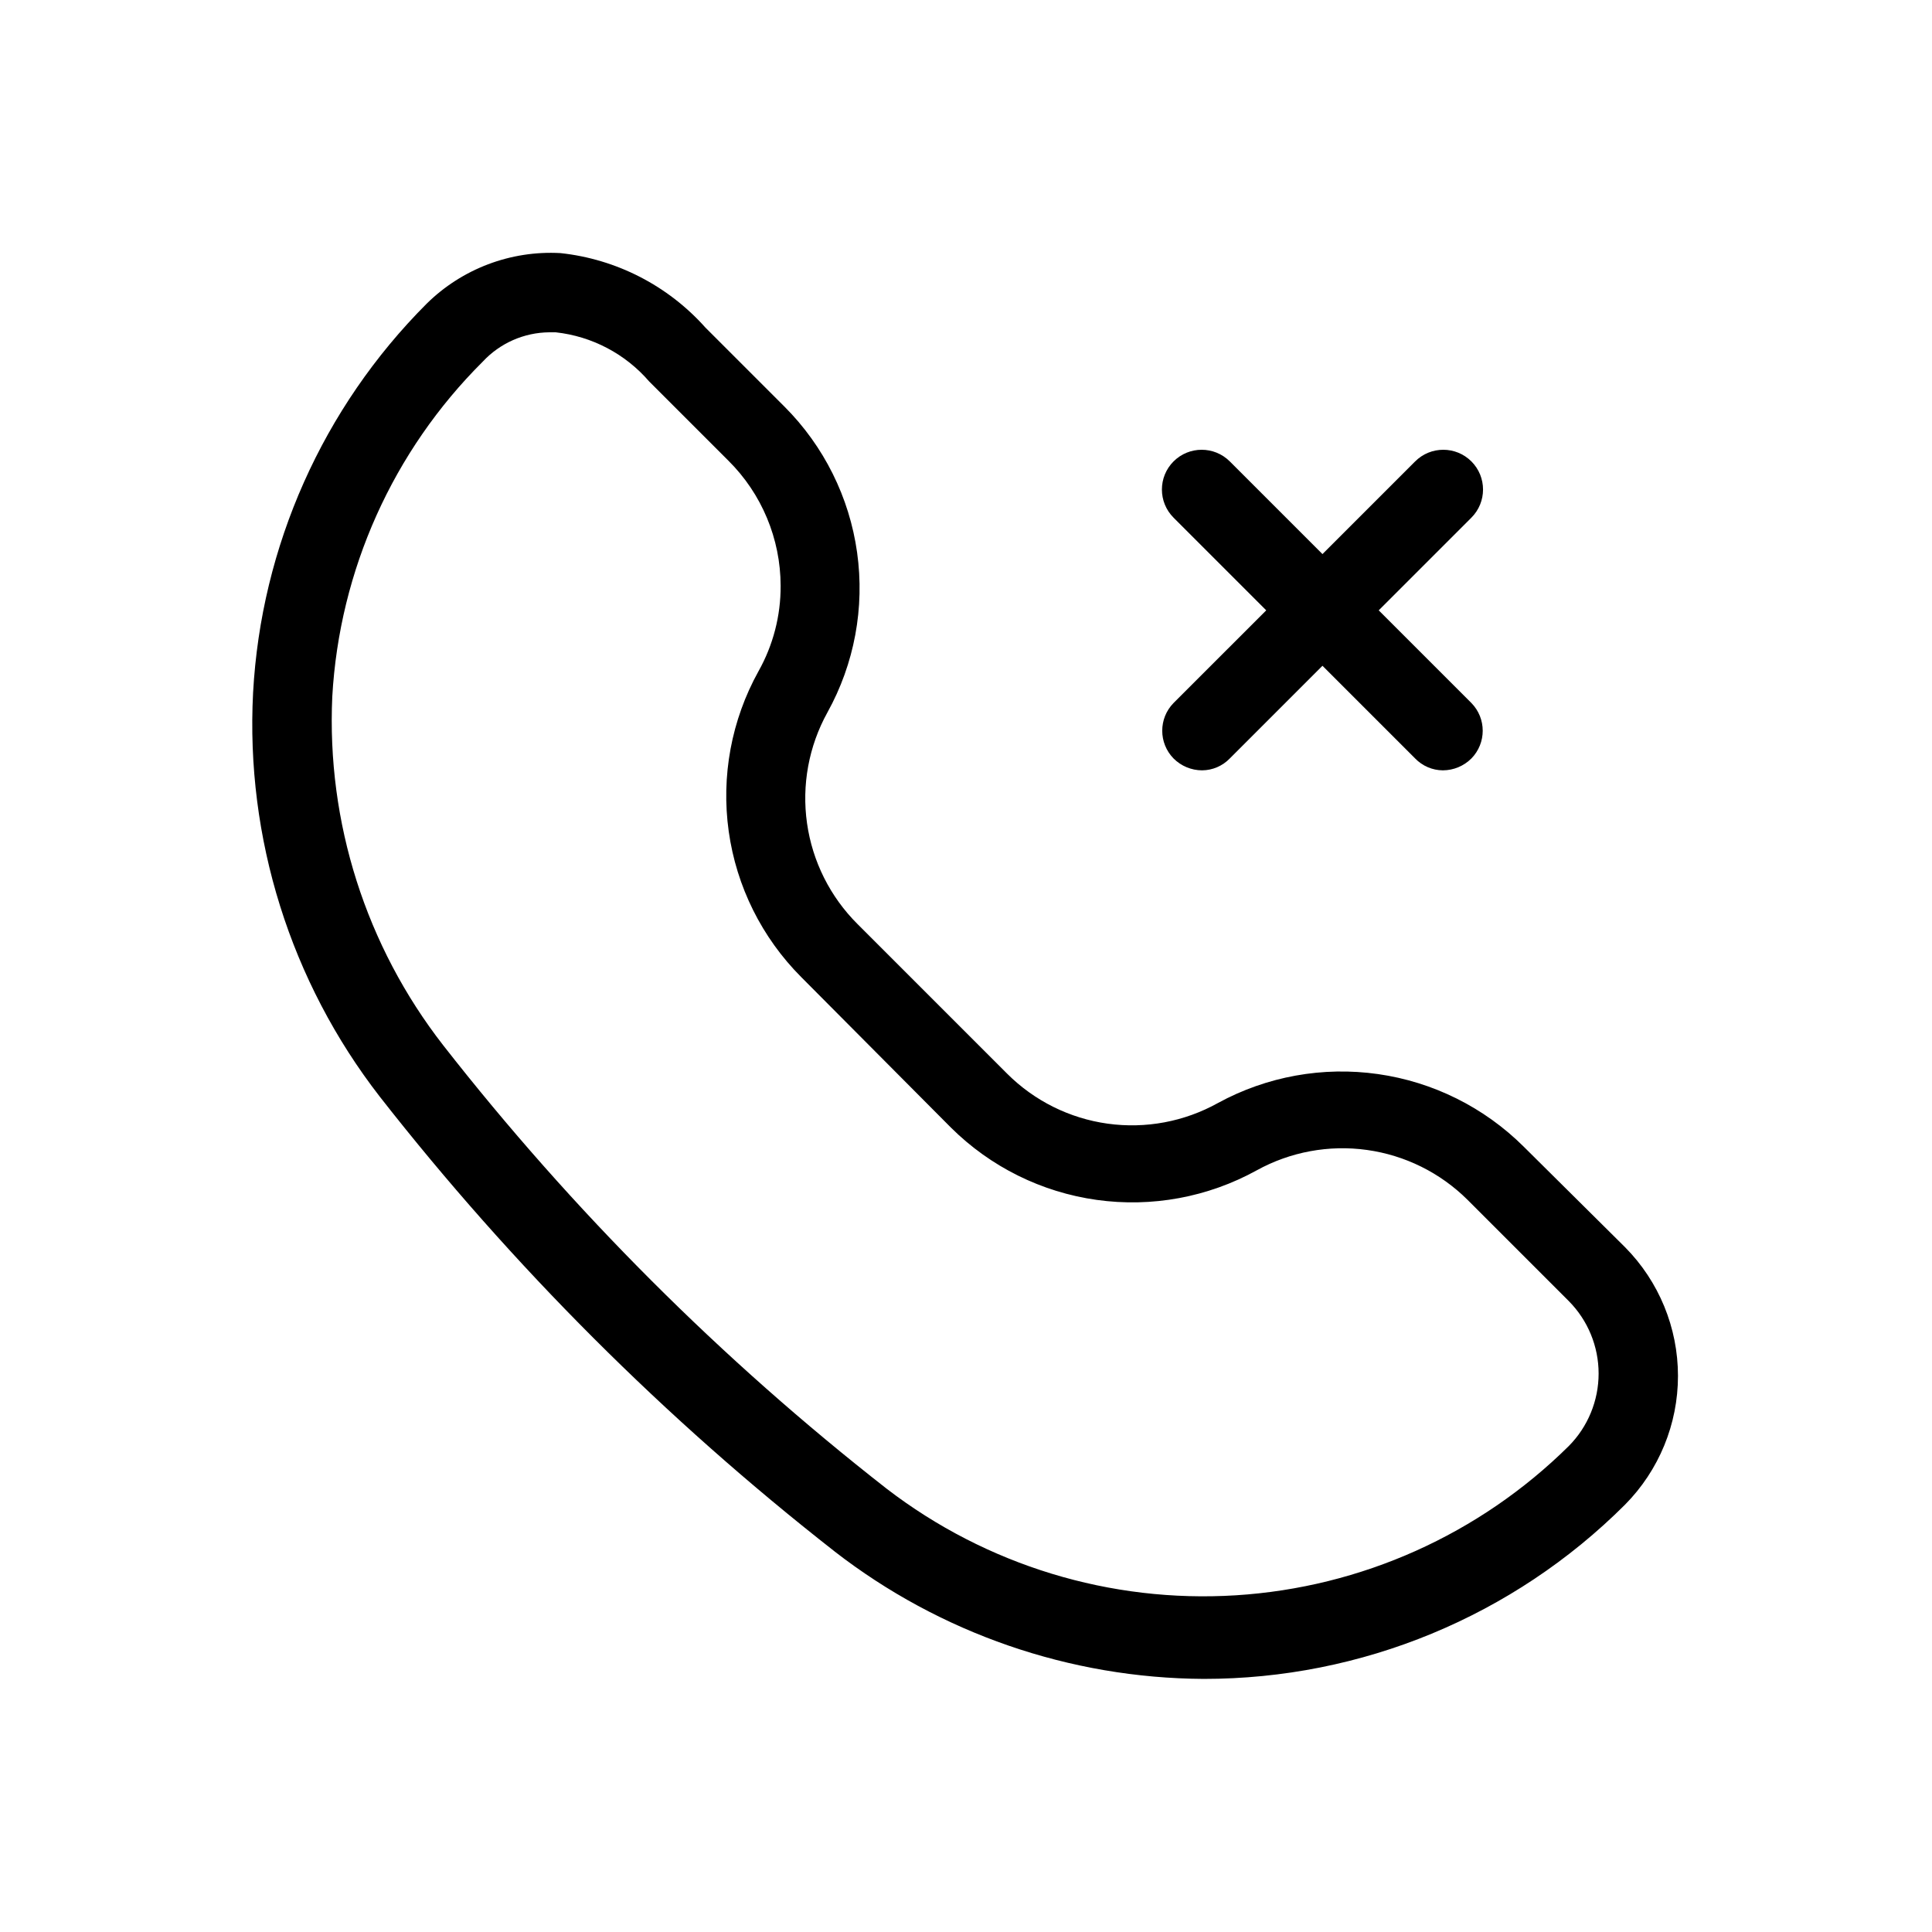
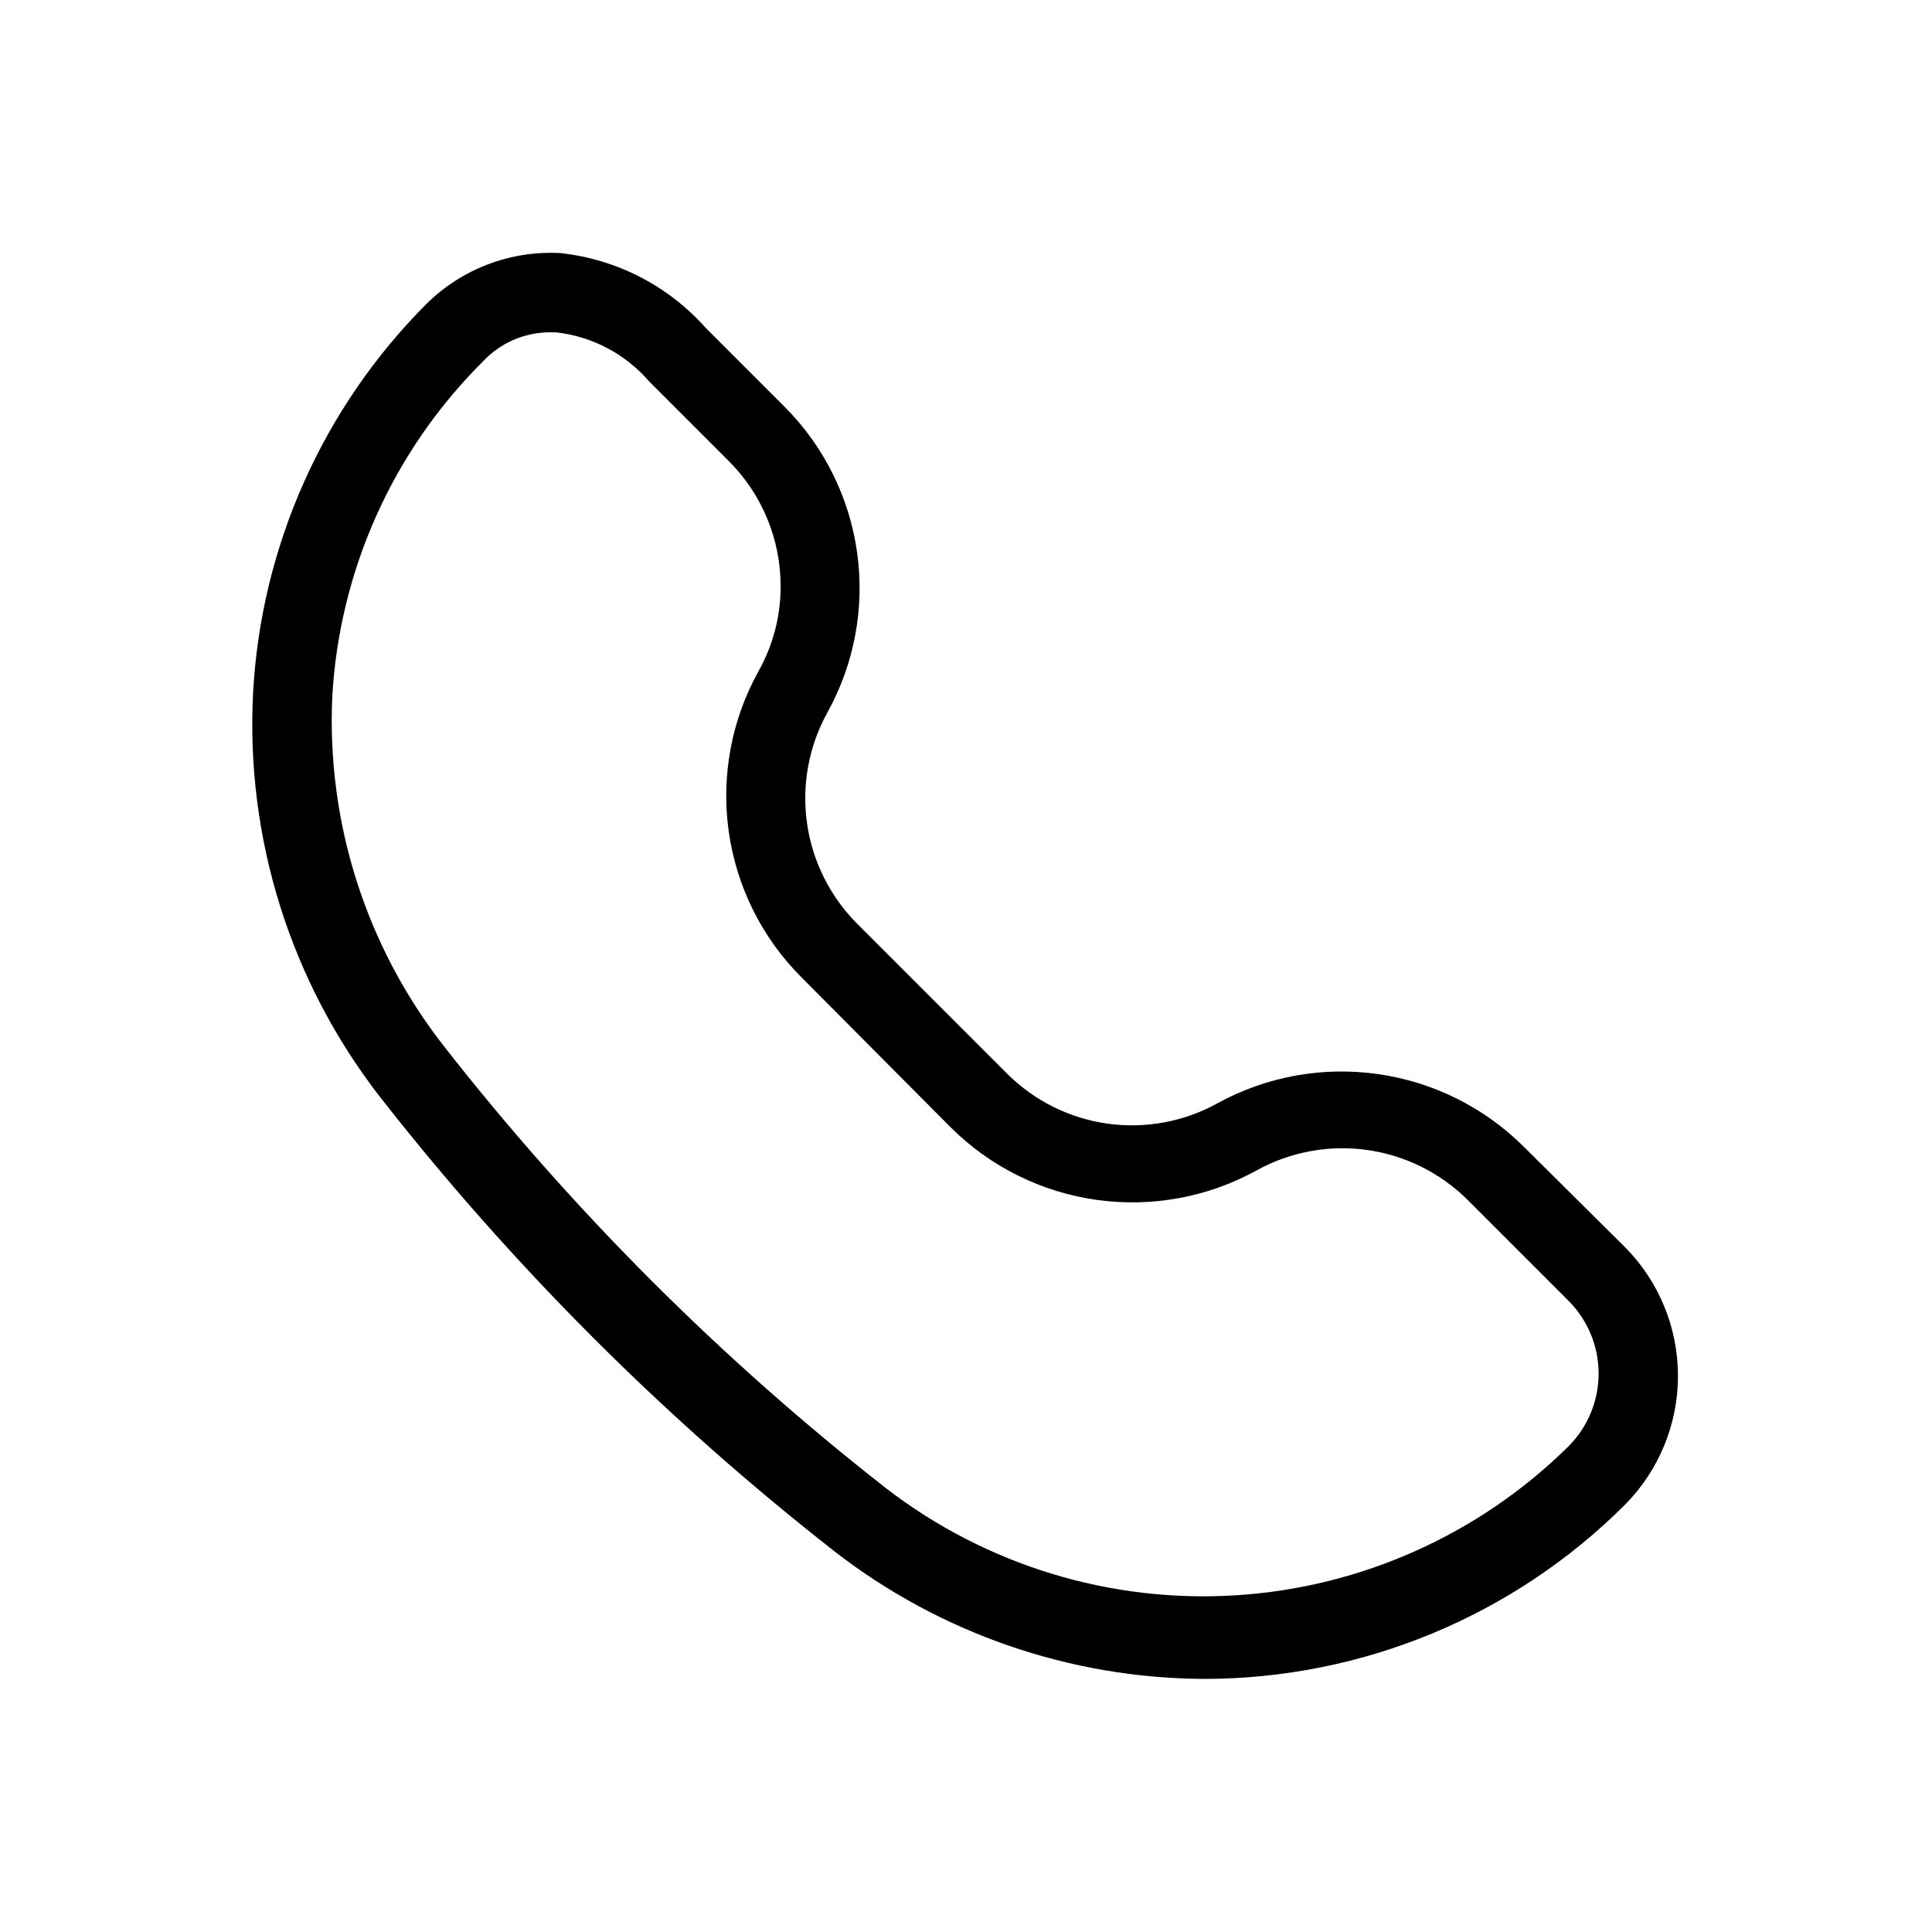
<svg xmlns="http://www.w3.org/2000/svg" fill="#000000" width="800px" height="800px" version="1.1" viewBox="144 144 512 512">
  <g>
    <path d="m365.15 555.13c28 21.727 62.383 33.605 97.824 33.797 41.875 0.031 82.051-16.582 111.68-46.18 8.988-9.082 14.027-21.34 14.027-34.113 0-12.773-5.039-25.035-14.027-34.113l-26.871-26.66c-10.457-10.398-23.996-17.141-38.598-19.219-14.602-2.082-29.484 0.609-42.43 7.676-8.887 4.945-19.145 6.863-29.219 5.465-10.078-1.402-19.422-6.047-26.621-13.234l-39.676-39.676c-7.234-7.207-11.93-16.574-13.367-26.688-1.441-10.113 0.453-20.418 5.391-29.359 7.16-12.906 9.926-27.793 7.879-42.41-2.043-14.617-8.789-28.172-19.215-38.621l-20.992-20.992c-9.914-11.113-23.605-18.145-38.414-19.73-13.191-0.73-26.078 4.152-35.477 13.434-27.484 27.531-43.855 64.227-45.973 103.07-2.004 38.562 9.918 76.555 33.586 107.06 35.129 44.902 75.59 85.367 120.5 120.49zm-93.207-315.3c4.562-4.902 10.938-7.711 17.637-7.766h1.68-0.004c9.609 1.051 18.457 5.699 24.773 13.016l20.992 20.992c8.848 8.77 13.832 20.707 13.855 33.168 0.039 7.938-1.988 15.75-5.879 22.668-7.16 12.91-9.926 27.793-7.879 42.41 2.043 14.617 8.789 28.172 19.215 38.621l39.676 39.887c10.465 10.395 24.016 17.117 38.625 19.16s29.484-0.703 42.402-7.828c8.898-4.91 19.145-6.812 29.211-5.41 10.07 1.398 19.41 6.023 26.629 13.18l26.871 26.871c5.062 5.109 7.902 12.012 7.902 19.207 0 7.191-2.84 14.098-7.902 19.207-23.668 23.418-55.016 37.473-88.246 39.559-33.23 2.082-66.09-7.945-92.496-28.223-43.832-34.246-83.309-73.727-117.56-117.55-20.48-26.309-30.898-59.062-29.387-92.367 1.887-33.504 16.09-65.129 39.883-88.797z" />
-     <path d="m455 345c2.004 2.008 4.723 3.141 7.559 3.148 2.773-0.016 5.422-1.152 7.348-3.148l24.559-24.562 24.562 24.562c1.926 1.996 4.574 3.133 7.348 3.148 2.836-0.008 5.555-1.141 7.559-3.148 4-4.082 4-10.613 0-14.695l-24.562-24.559 24.562-24.562c4.113-4.117 4.113-10.789 0-14.906-4.117-4.113-10.789-4.113-14.906 0l-24.562 24.562-24.559-24.562c-4.117-4.113-10.789-4.113-14.906 0-4.113 4.117-4.113 10.789 0 14.906l24.562 24.562-24.562 24.559c-4 4.082-4 10.613 0 14.695z" />
  </g>
</svg>